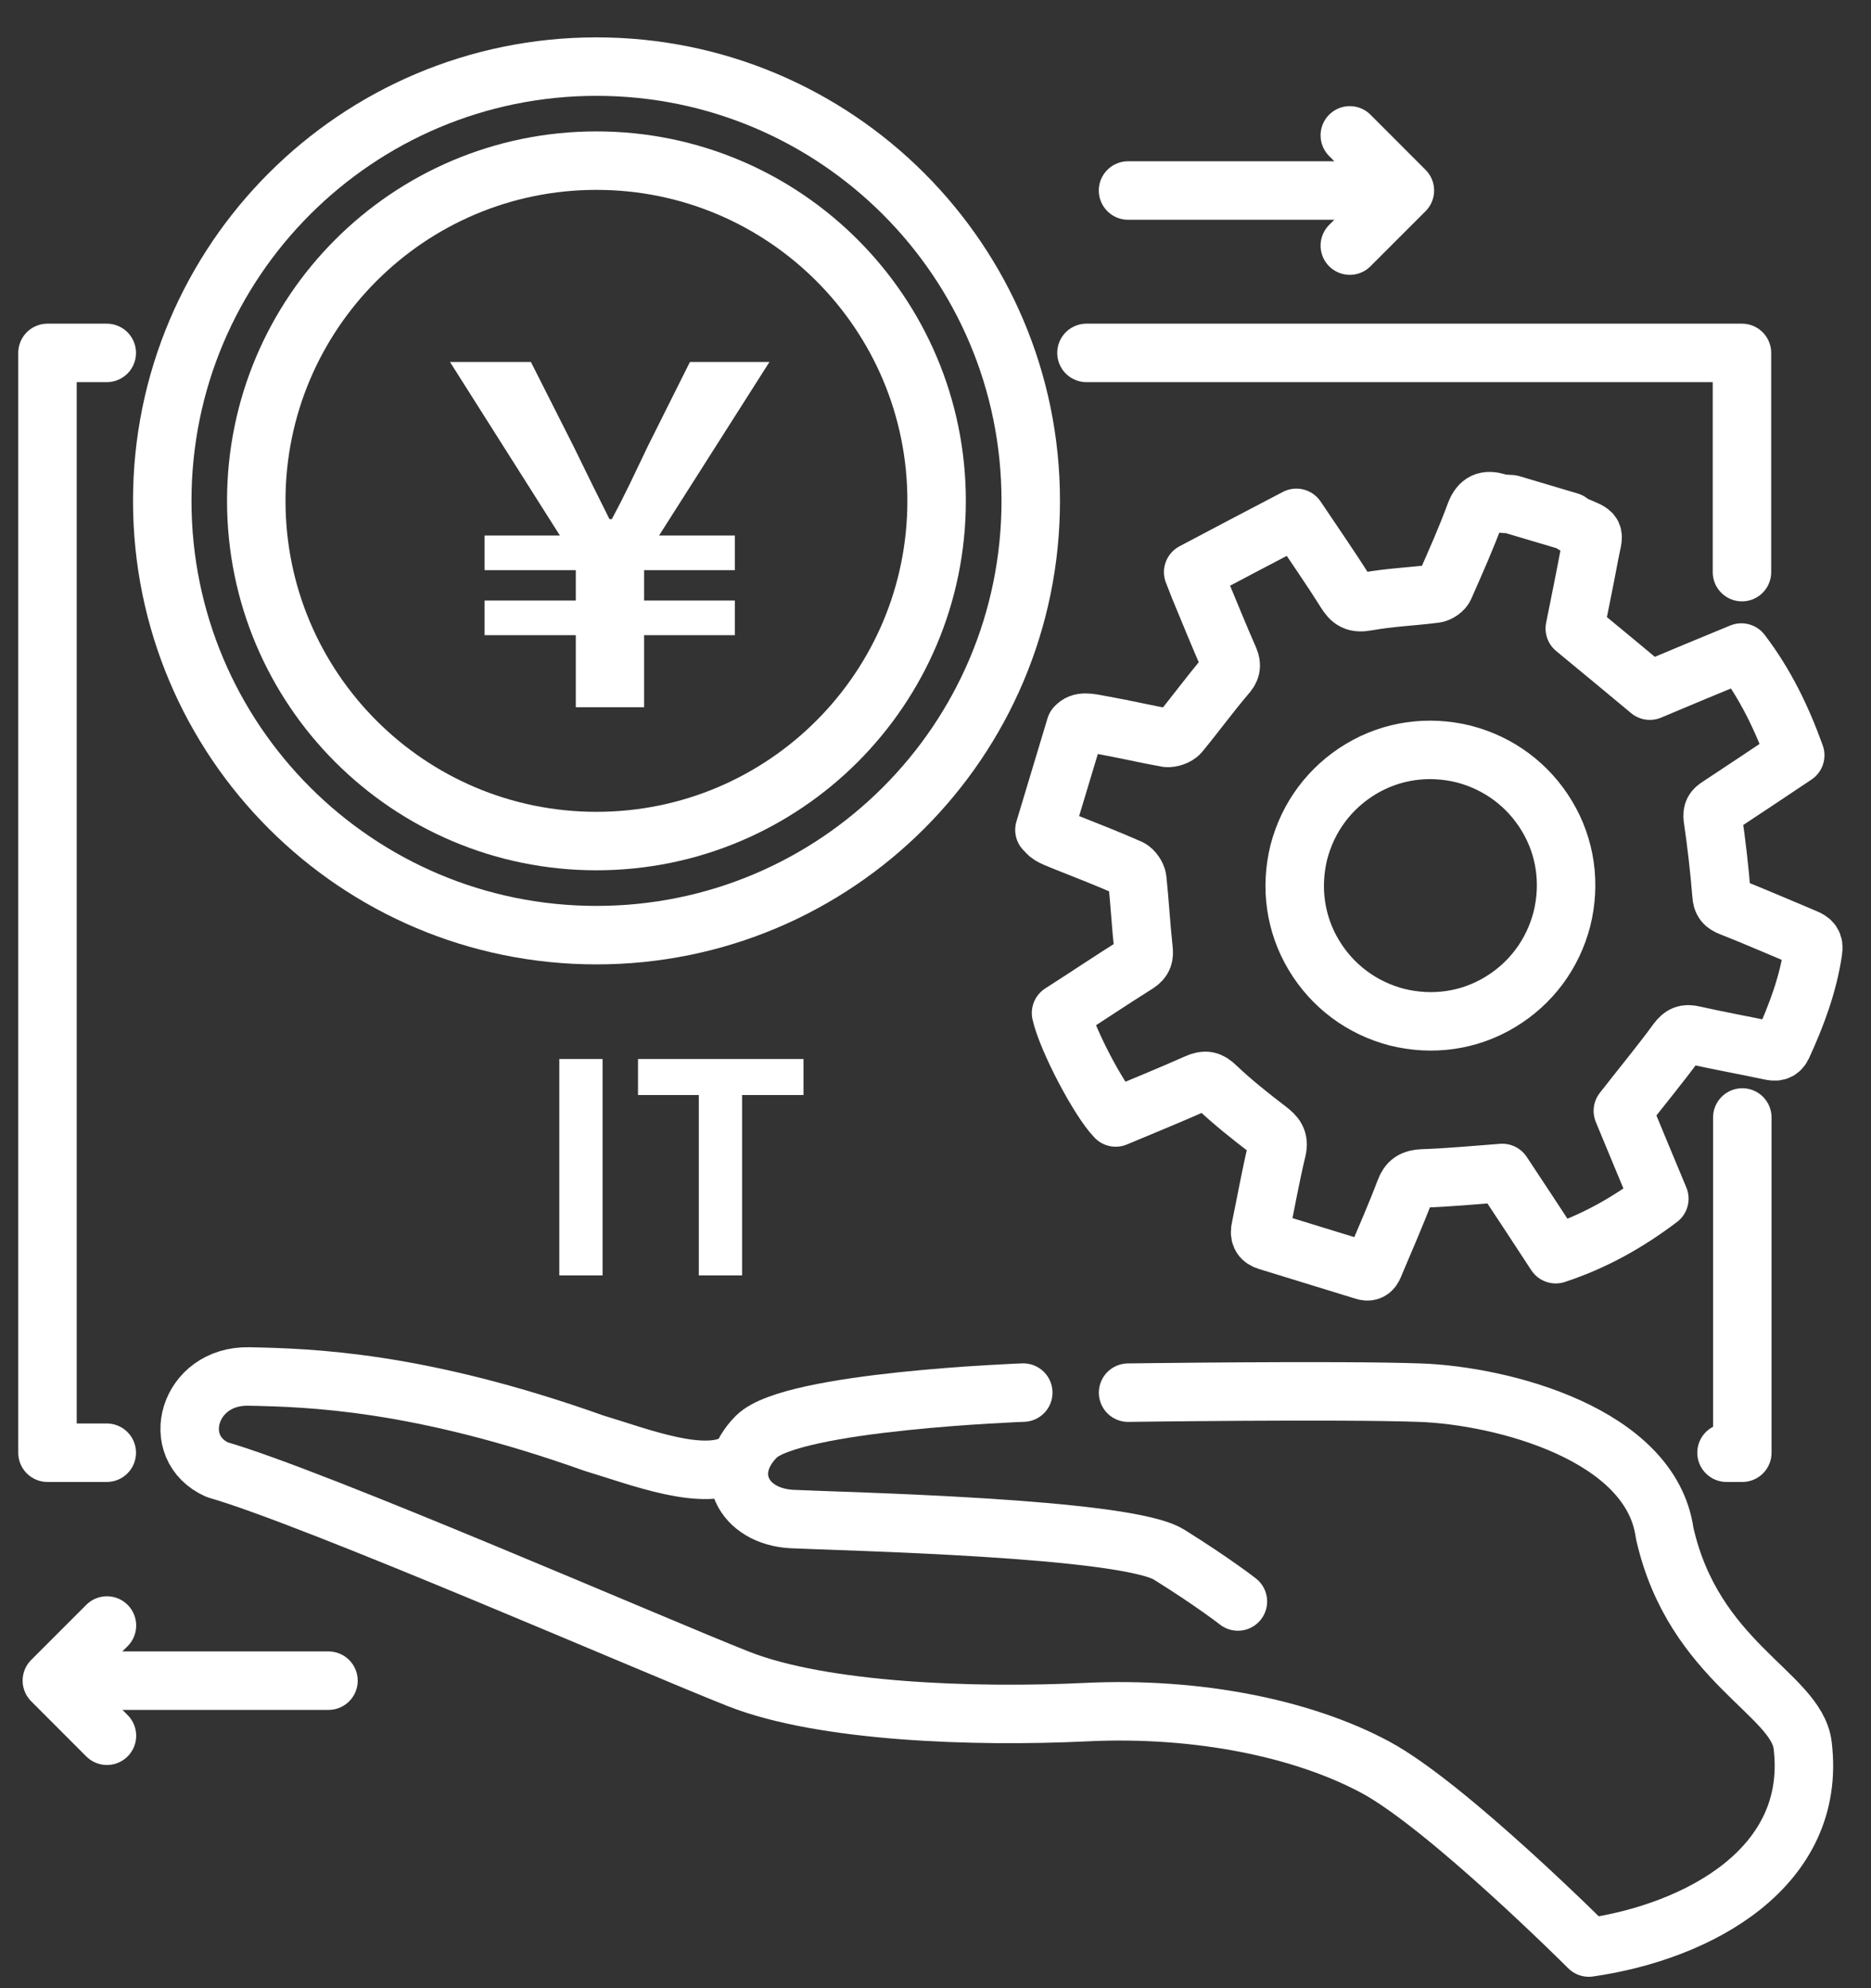
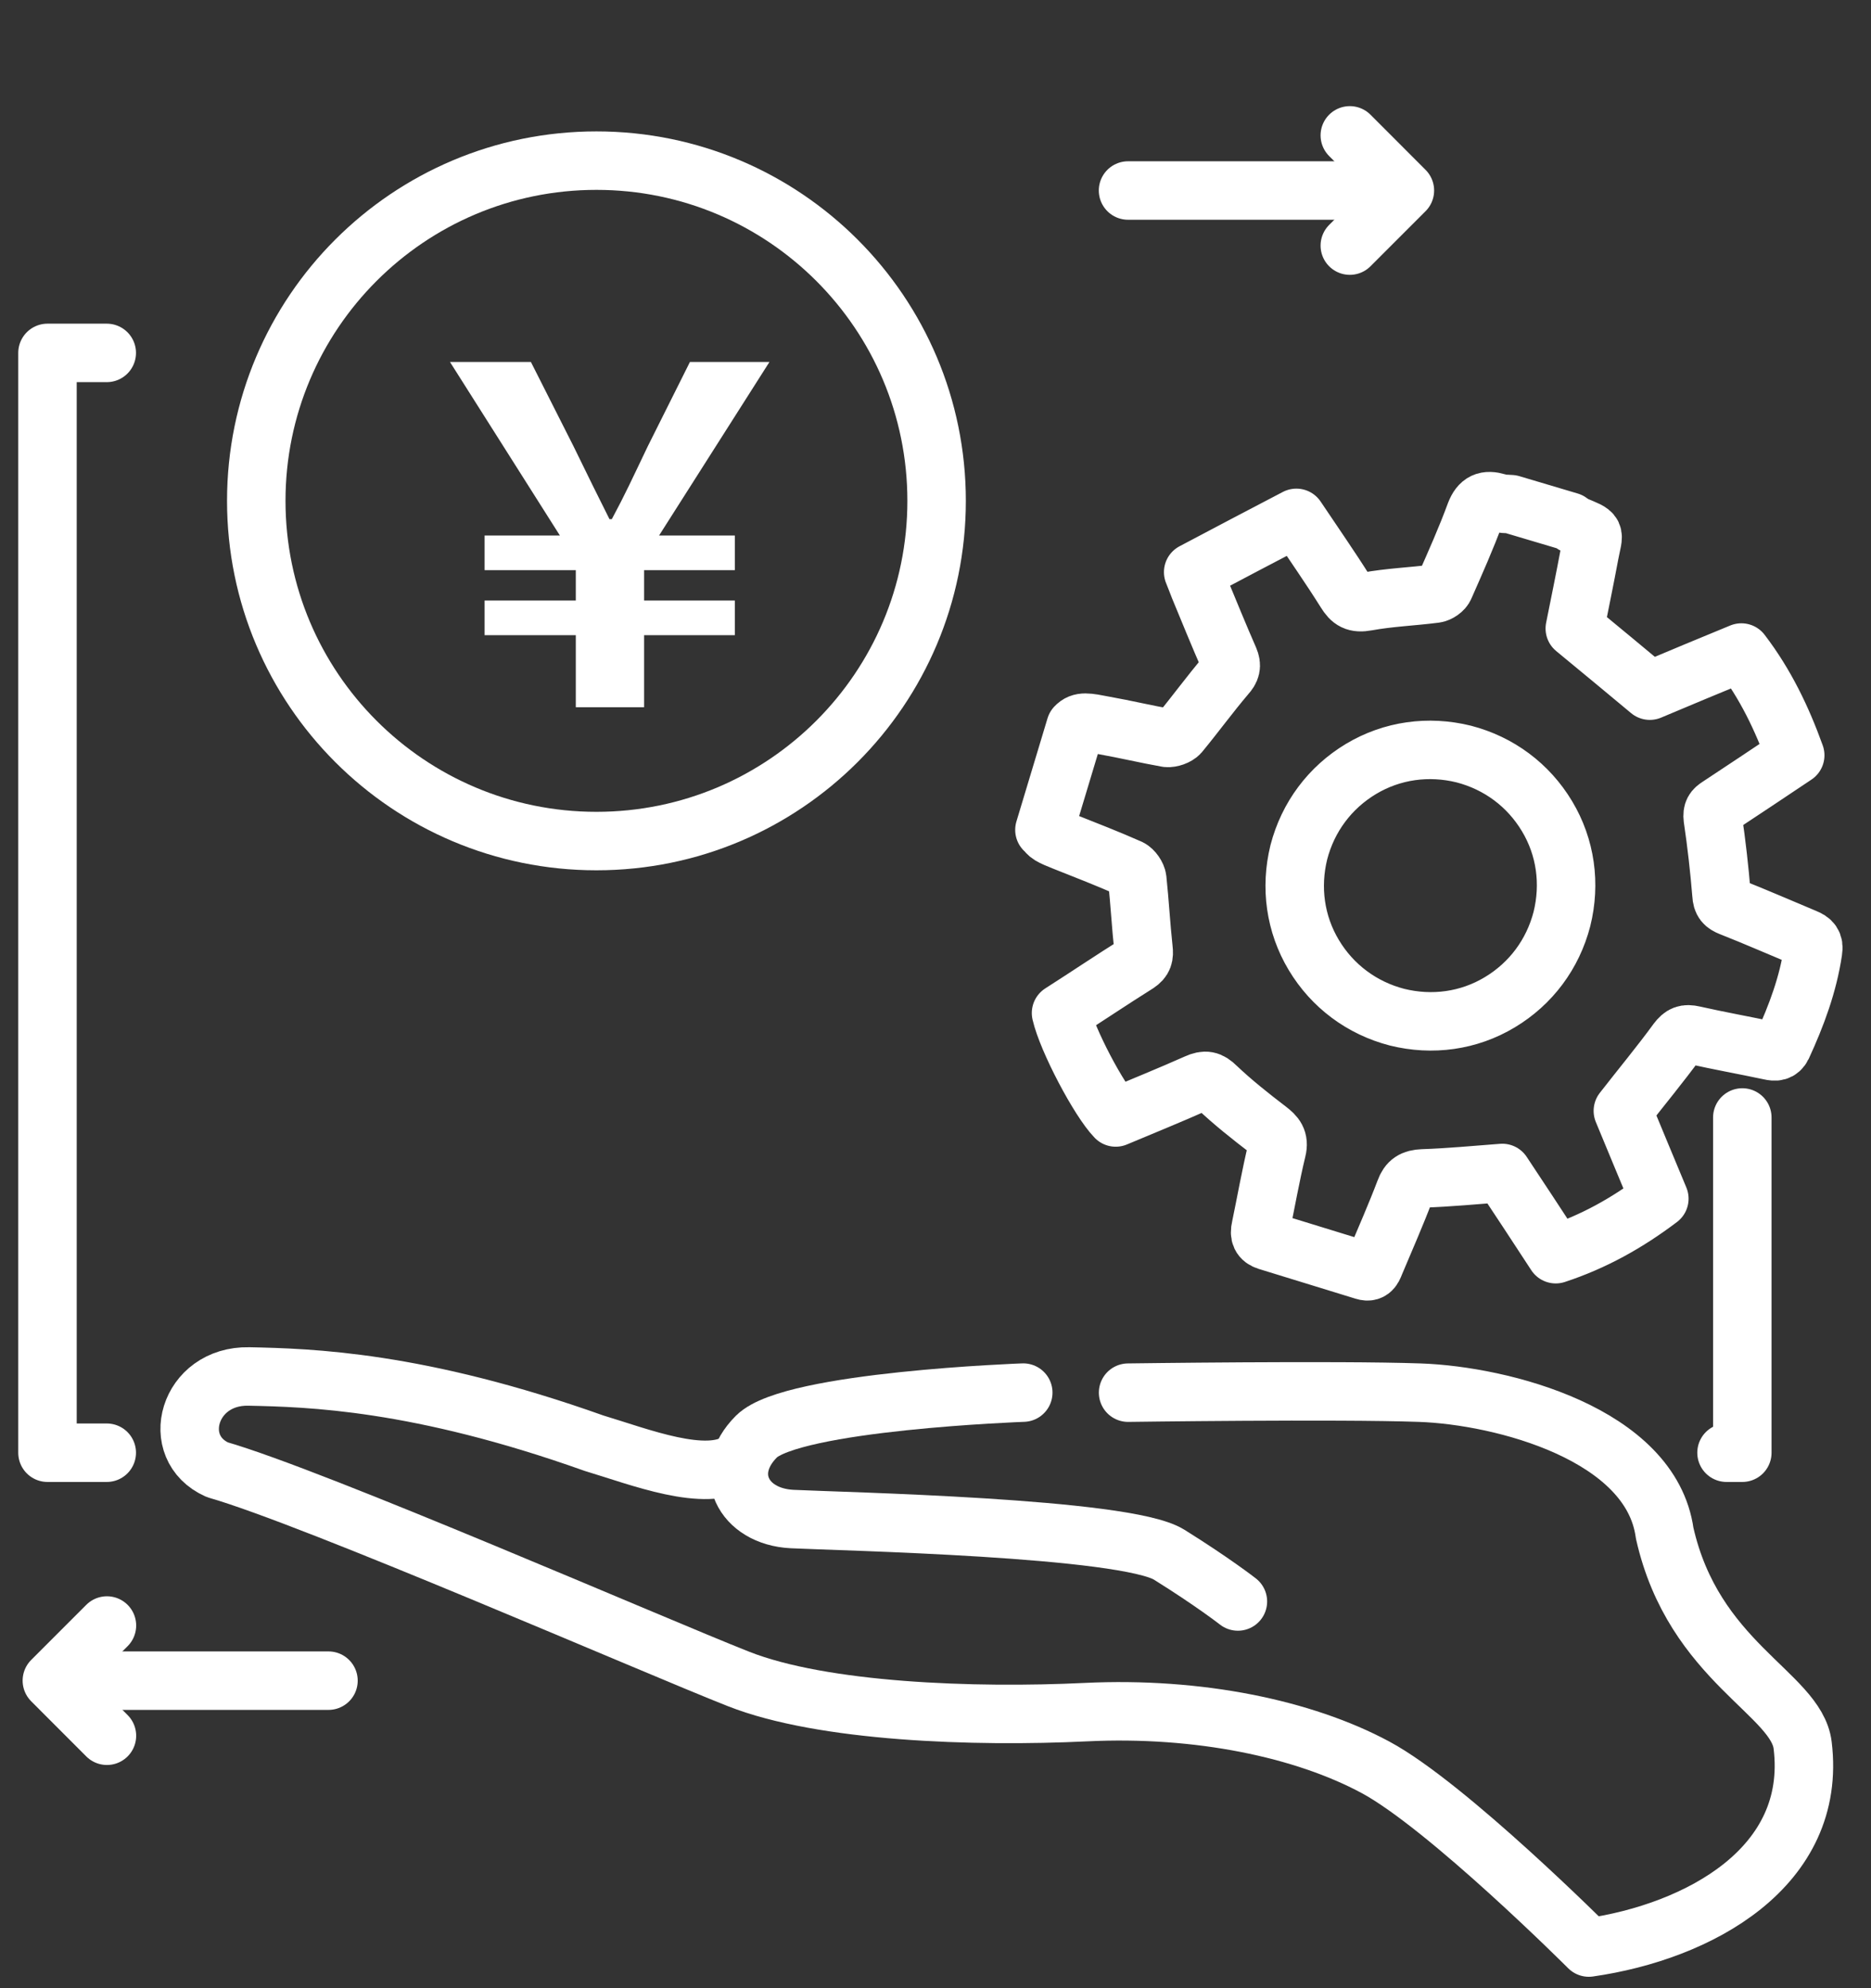
<svg xmlns="http://www.w3.org/2000/svg" width="32" height="34" viewBox="0 0 32 34" fill="none">
  <rect x="0" y="0" width="32" height="34" fill="#333333" stroke="none" />
-   <path d="M10.202 15.992C14.304 15.992 17.629 12.667 17.629 8.565C17.629 4.464 14.304 1.139 10.202 1.139C6.1 1.139 2.775 4.464 2.775 8.565C2.775 12.667 6.1 15.992 10.202 15.992Z" stroke="white" stroke-linecap="round" stroke-linejoin="round" />
  <path d="M17.501 23.815C17.501 23.815 13.546 23.957 12.937 24.567C12.328 25.176 12.703 25.934 13.546 25.977C14.39 26.019 19.244 26.119 19.995 26.586C20.746 27.054 21.172 27.387 21.172 27.387" stroke="white" stroke-linecap="round" stroke-linejoin="round" />
  <path d="M19.294 23.816C19.294 23.816 22.872 23.766 24.283 23.816C25.693 23.865 28.237 24.524 28.471 26.218C28.967 28.422 30.724 28.96 30.831 29.846C31.086 31.93 29.059 33.035 27.174 33.305C27.174 33.305 24.75 30.881 23.524 30.222C22.298 29.563 20.498 29.187 18.578 29.279C16.657 29.372 14.071 29.279 12.632 28.712C11.194 28.146 5.376 25.609 3.717 25.134C2.874 24.758 3.221 23.518 4.256 23.539C5.291 23.561 7.154 23.61 10.159 24.68C10.939 24.914 12.08 25.368 12.625 24.992" stroke="white" stroke-linecap="round" stroke-linejoin="round" />
  <path d="M9.848 12.094V10.862H8.288V10.27H9.848V9.75H8.288V9.158H9.576L7.696 6.19H9.08L9.808 7.63C10.104 8.238 10.208 8.446 10.424 8.878H10.464C10.696 8.446 10.8 8.214 11.08 7.63L11.8 6.19H13.16L11.272 9.158H12.568V9.75H11.016V10.27H12.568V10.862H11.016V12.094H9.848Z" fill="white" />
-   <path d="M9.566 21.811V18.11H10.306V21.811H9.566ZM11.952 21.811V18.726H10.912V18.11H13.742V18.726H12.692V21.811H11.952Z" fill="white" />
  <path d="M10.201 14.383C13.414 14.383 16.019 11.778 16.019 8.565C16.019 5.352 13.414 2.747 10.201 2.747C6.988 2.747 4.383 5.352 4.383 8.565C4.383 11.778 6.988 14.383 10.201 14.383Z" stroke="white" stroke-linecap="round" stroke-linejoin="round" />
  <path d="M17.878 14.178C17.899 14.27 17.984 14.305 18.196 14.39C18.572 14.539 18.955 14.688 19.323 14.851C19.38 14.879 19.444 14.971 19.451 15.035C19.493 15.432 19.514 15.829 19.557 16.226C19.571 16.346 19.557 16.41 19.451 16.481C19.011 16.757 18.579 17.048 18.147 17.324C18.253 17.785 18.799 18.819 19.082 19.11C19.536 18.919 20.011 18.727 20.471 18.522C20.613 18.458 20.691 18.472 20.804 18.585C21.081 18.848 21.385 19.089 21.69 19.322C21.811 19.415 21.881 19.492 21.839 19.663C21.733 20.102 21.655 20.548 21.562 20.995C21.534 21.115 21.562 21.186 21.676 21.222C22.229 21.392 22.781 21.562 23.334 21.732C23.469 21.774 23.49 21.661 23.525 21.583C23.695 21.179 23.873 20.775 24.029 20.364C24.085 20.208 24.17 20.159 24.333 20.152C24.78 20.137 25.219 20.095 25.694 20.059C25.977 20.485 26.289 20.959 26.608 21.448C27.253 21.236 27.827 20.917 28.38 20.499C28.16 19.974 27.947 19.457 27.756 18.997C28.082 18.578 28.394 18.203 28.684 17.806C28.77 17.692 28.833 17.671 28.961 17.7C29.4 17.799 29.84 17.877 30.272 17.969C30.364 17.99 30.435 17.99 30.484 17.891C30.725 17.367 30.924 16.835 31.009 16.261C31.03 16.134 30.98 16.084 30.874 16.041C30.449 15.864 30.031 15.68 29.599 15.51C29.492 15.467 29.45 15.425 29.443 15.297C29.407 14.858 29.358 14.426 29.294 13.993C29.28 13.88 29.315 13.838 29.393 13.788C29.825 13.504 30.258 13.214 30.704 12.916C30.477 12.286 30.194 11.697 29.783 11.159C29.251 11.378 28.72 11.598 28.217 11.811C27.791 11.456 27.381 11.116 26.934 10.748C27.012 10.358 27.104 9.912 27.189 9.458C27.26 9.089 27.31 9.139 26.941 8.983C26.906 8.969 26.877 8.941 26.842 8.919C26.509 8.82 26.176 8.721 25.843 8.622C25.765 8.615 25.687 8.622 25.609 8.593C25.418 8.537 25.311 8.579 25.233 8.778C25.077 9.203 24.893 9.614 24.709 10.032C24.688 10.089 24.603 10.145 24.546 10.152C24.156 10.202 23.766 10.216 23.377 10.287C23.185 10.322 23.107 10.273 23.015 10.124C22.753 9.706 22.47 9.302 22.172 8.856C21.577 9.167 20.995 9.472 20.407 9.784C20.457 9.904 20.478 9.968 20.507 10.039C20.677 10.45 20.847 10.868 21.024 11.272C21.073 11.386 21.052 11.456 20.967 11.549C20.691 11.874 20.443 12.215 20.174 12.541C20.131 12.59 20.025 12.626 19.961 12.619C19.599 12.555 19.245 12.47 18.884 12.406C18.593 12.349 18.487 12.328 18.395 12.427L17.863 14.192L17.878 14.178ZM22.214 14.575C22.37 13.972 22.746 13.469 23.277 13.15C23.809 12.831 24.433 12.746 25.035 12.895C25.637 13.051 26.14 13.426 26.459 13.958C26.778 14.489 26.863 15.113 26.714 15.715C26.558 16.318 26.183 16.821 25.651 17.14C25.12 17.459 24.496 17.544 23.894 17.395C23.292 17.239 22.788 16.863 22.47 16.332C22.151 15.8 22.066 15.177 22.214 14.575Z" stroke="white" stroke-linecap="round" stroke-linejoin="round" />
  <path d="M29.799 19.11V24.843H29.529" stroke="white" stroke-linecap="round" stroke-linejoin="round" />
-   <path d="M18.582 6.035H29.793V9.784" stroke="white" stroke-linecap="round" stroke-linejoin="round" />
  <path d="M1.826 24.843H0.812V6.035H1.826" stroke="white" stroke-linecap="round" stroke-linejoin="round" />
  <path d="M19.293 3.258H23.559" stroke="white" stroke-linecap="round" stroke-linejoin="round" />
  <path d="M23.086 2.315L24.028 3.258L23.086 4.2" stroke="white" stroke-linecap="round" stroke-linejoin="round" />
  <path d="M5.618 28.741H1.352" stroke="white" stroke-linecap="round" stroke-linejoin="round" />
  <path d="M1.829 29.683L0.887 28.74L1.829 27.798" stroke="white" stroke-linecap="round" stroke-linejoin="round" />
</svg>